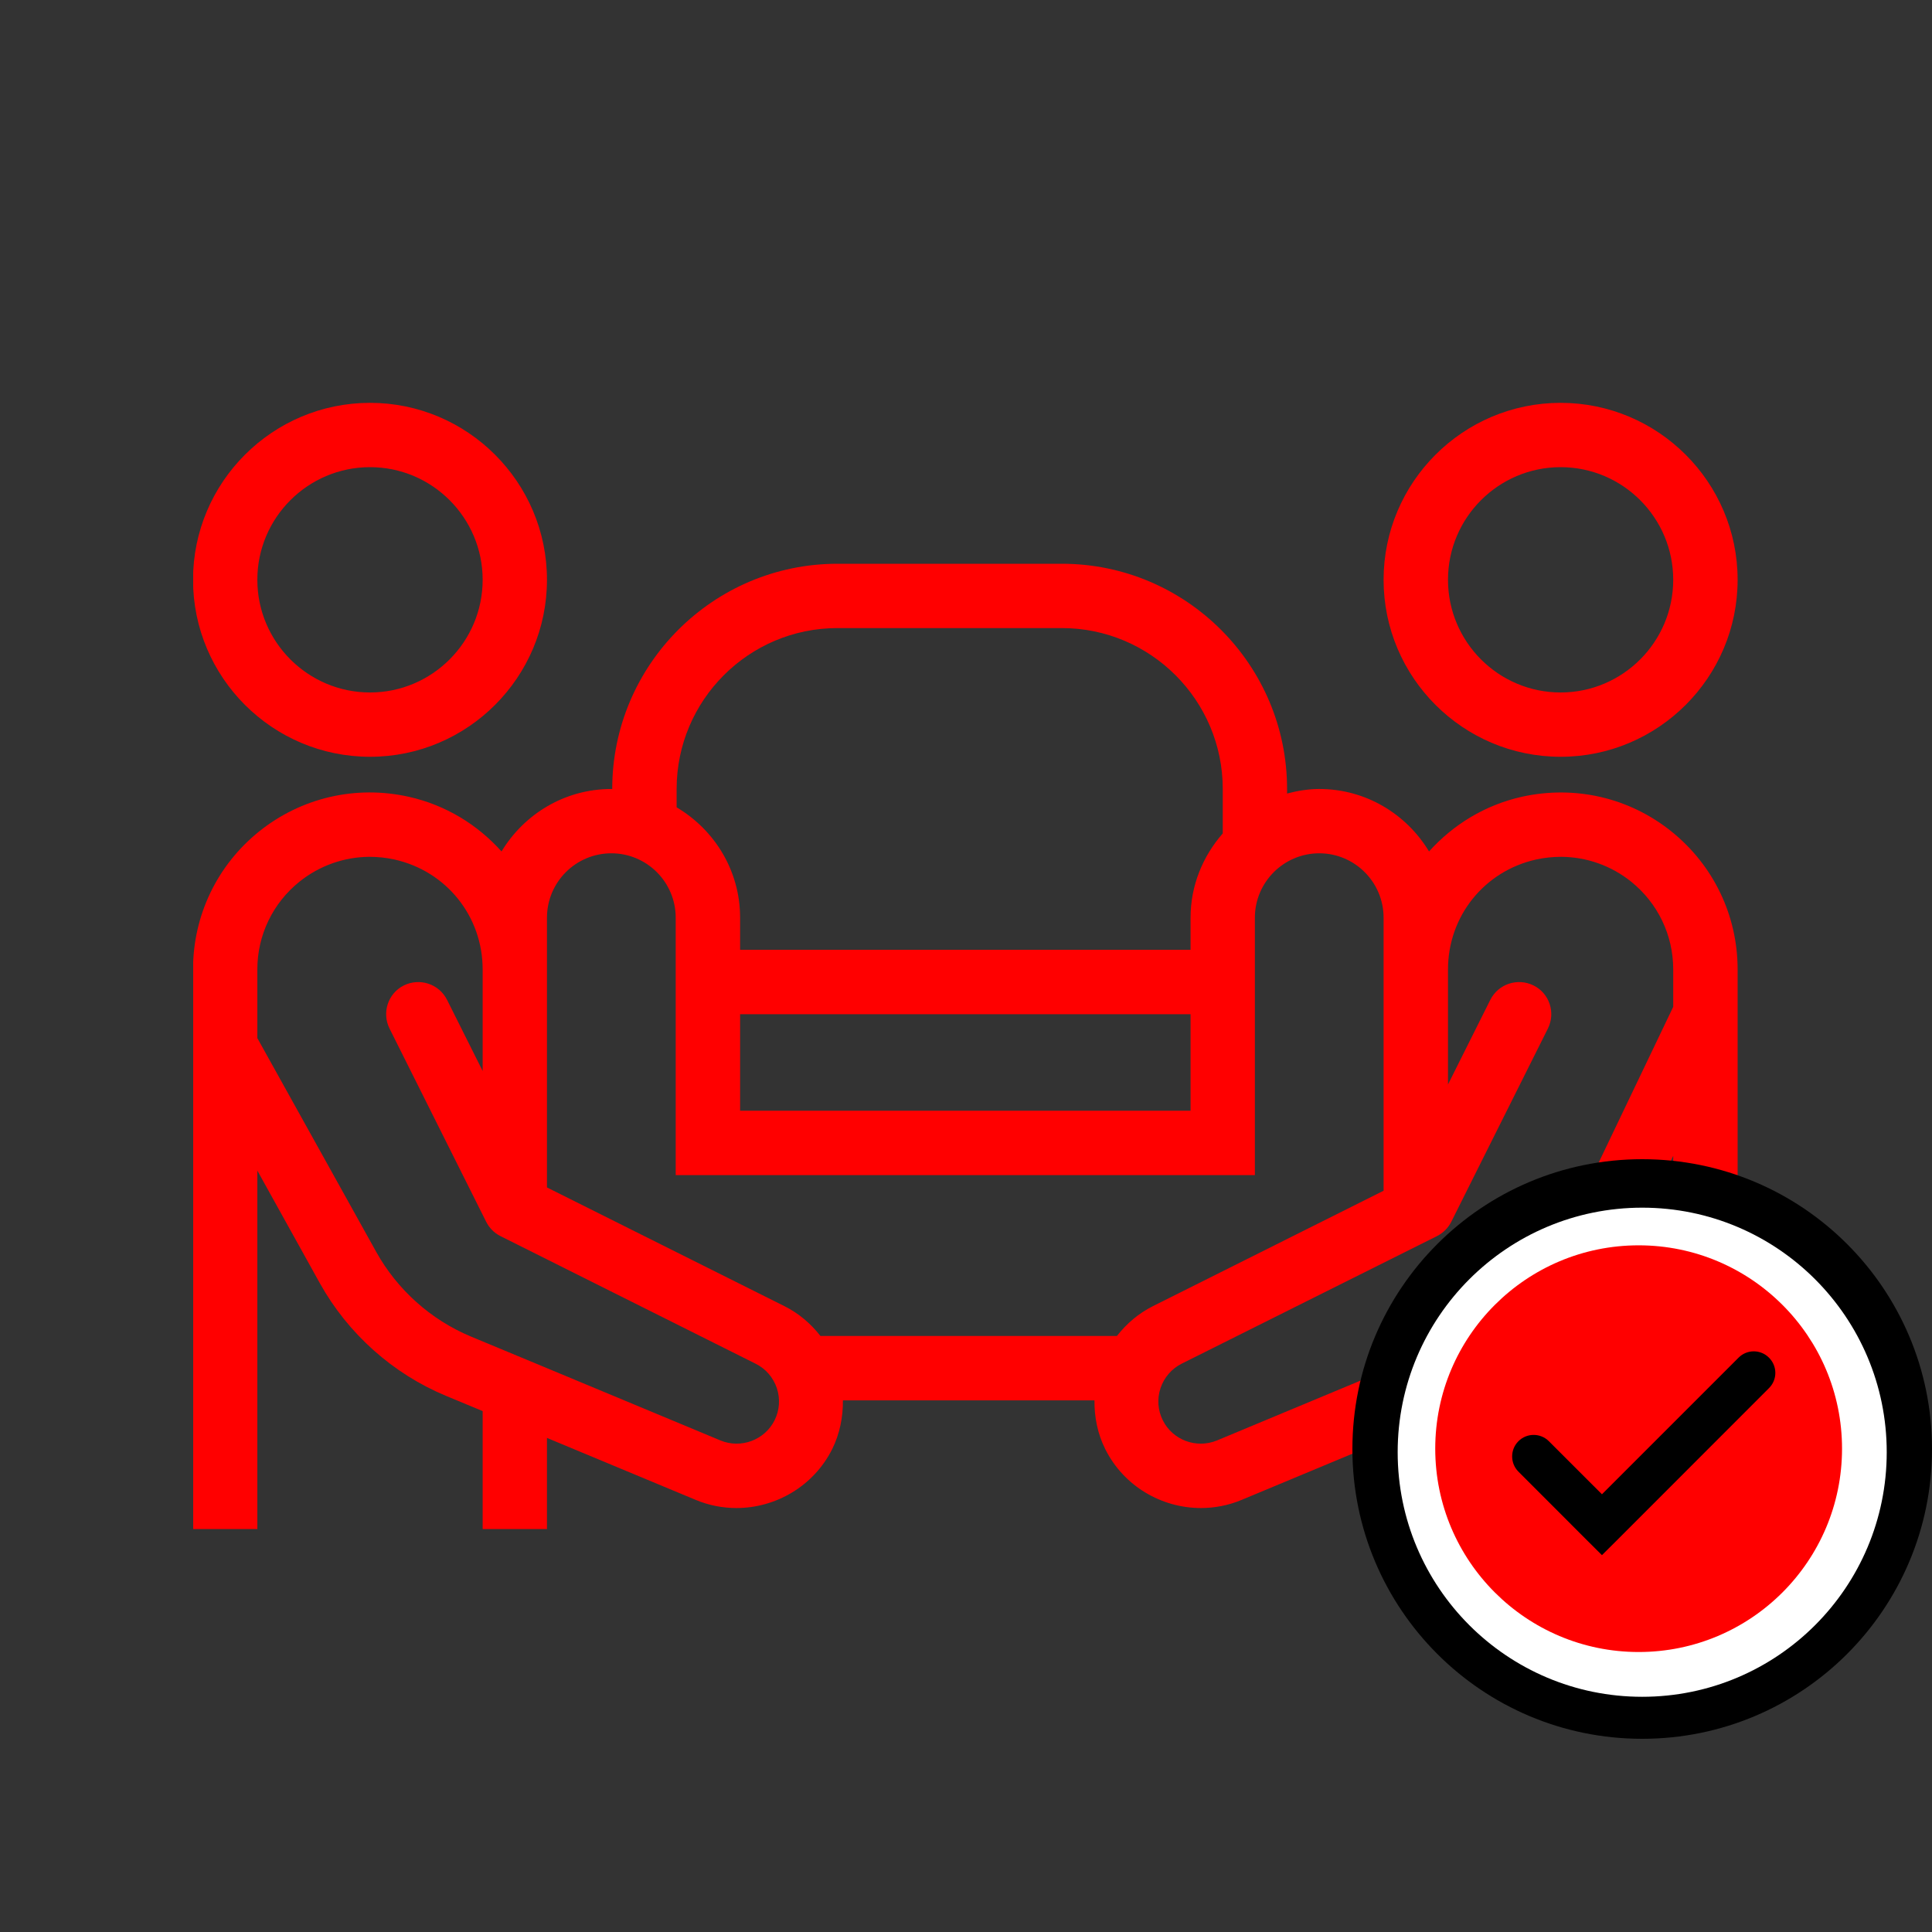
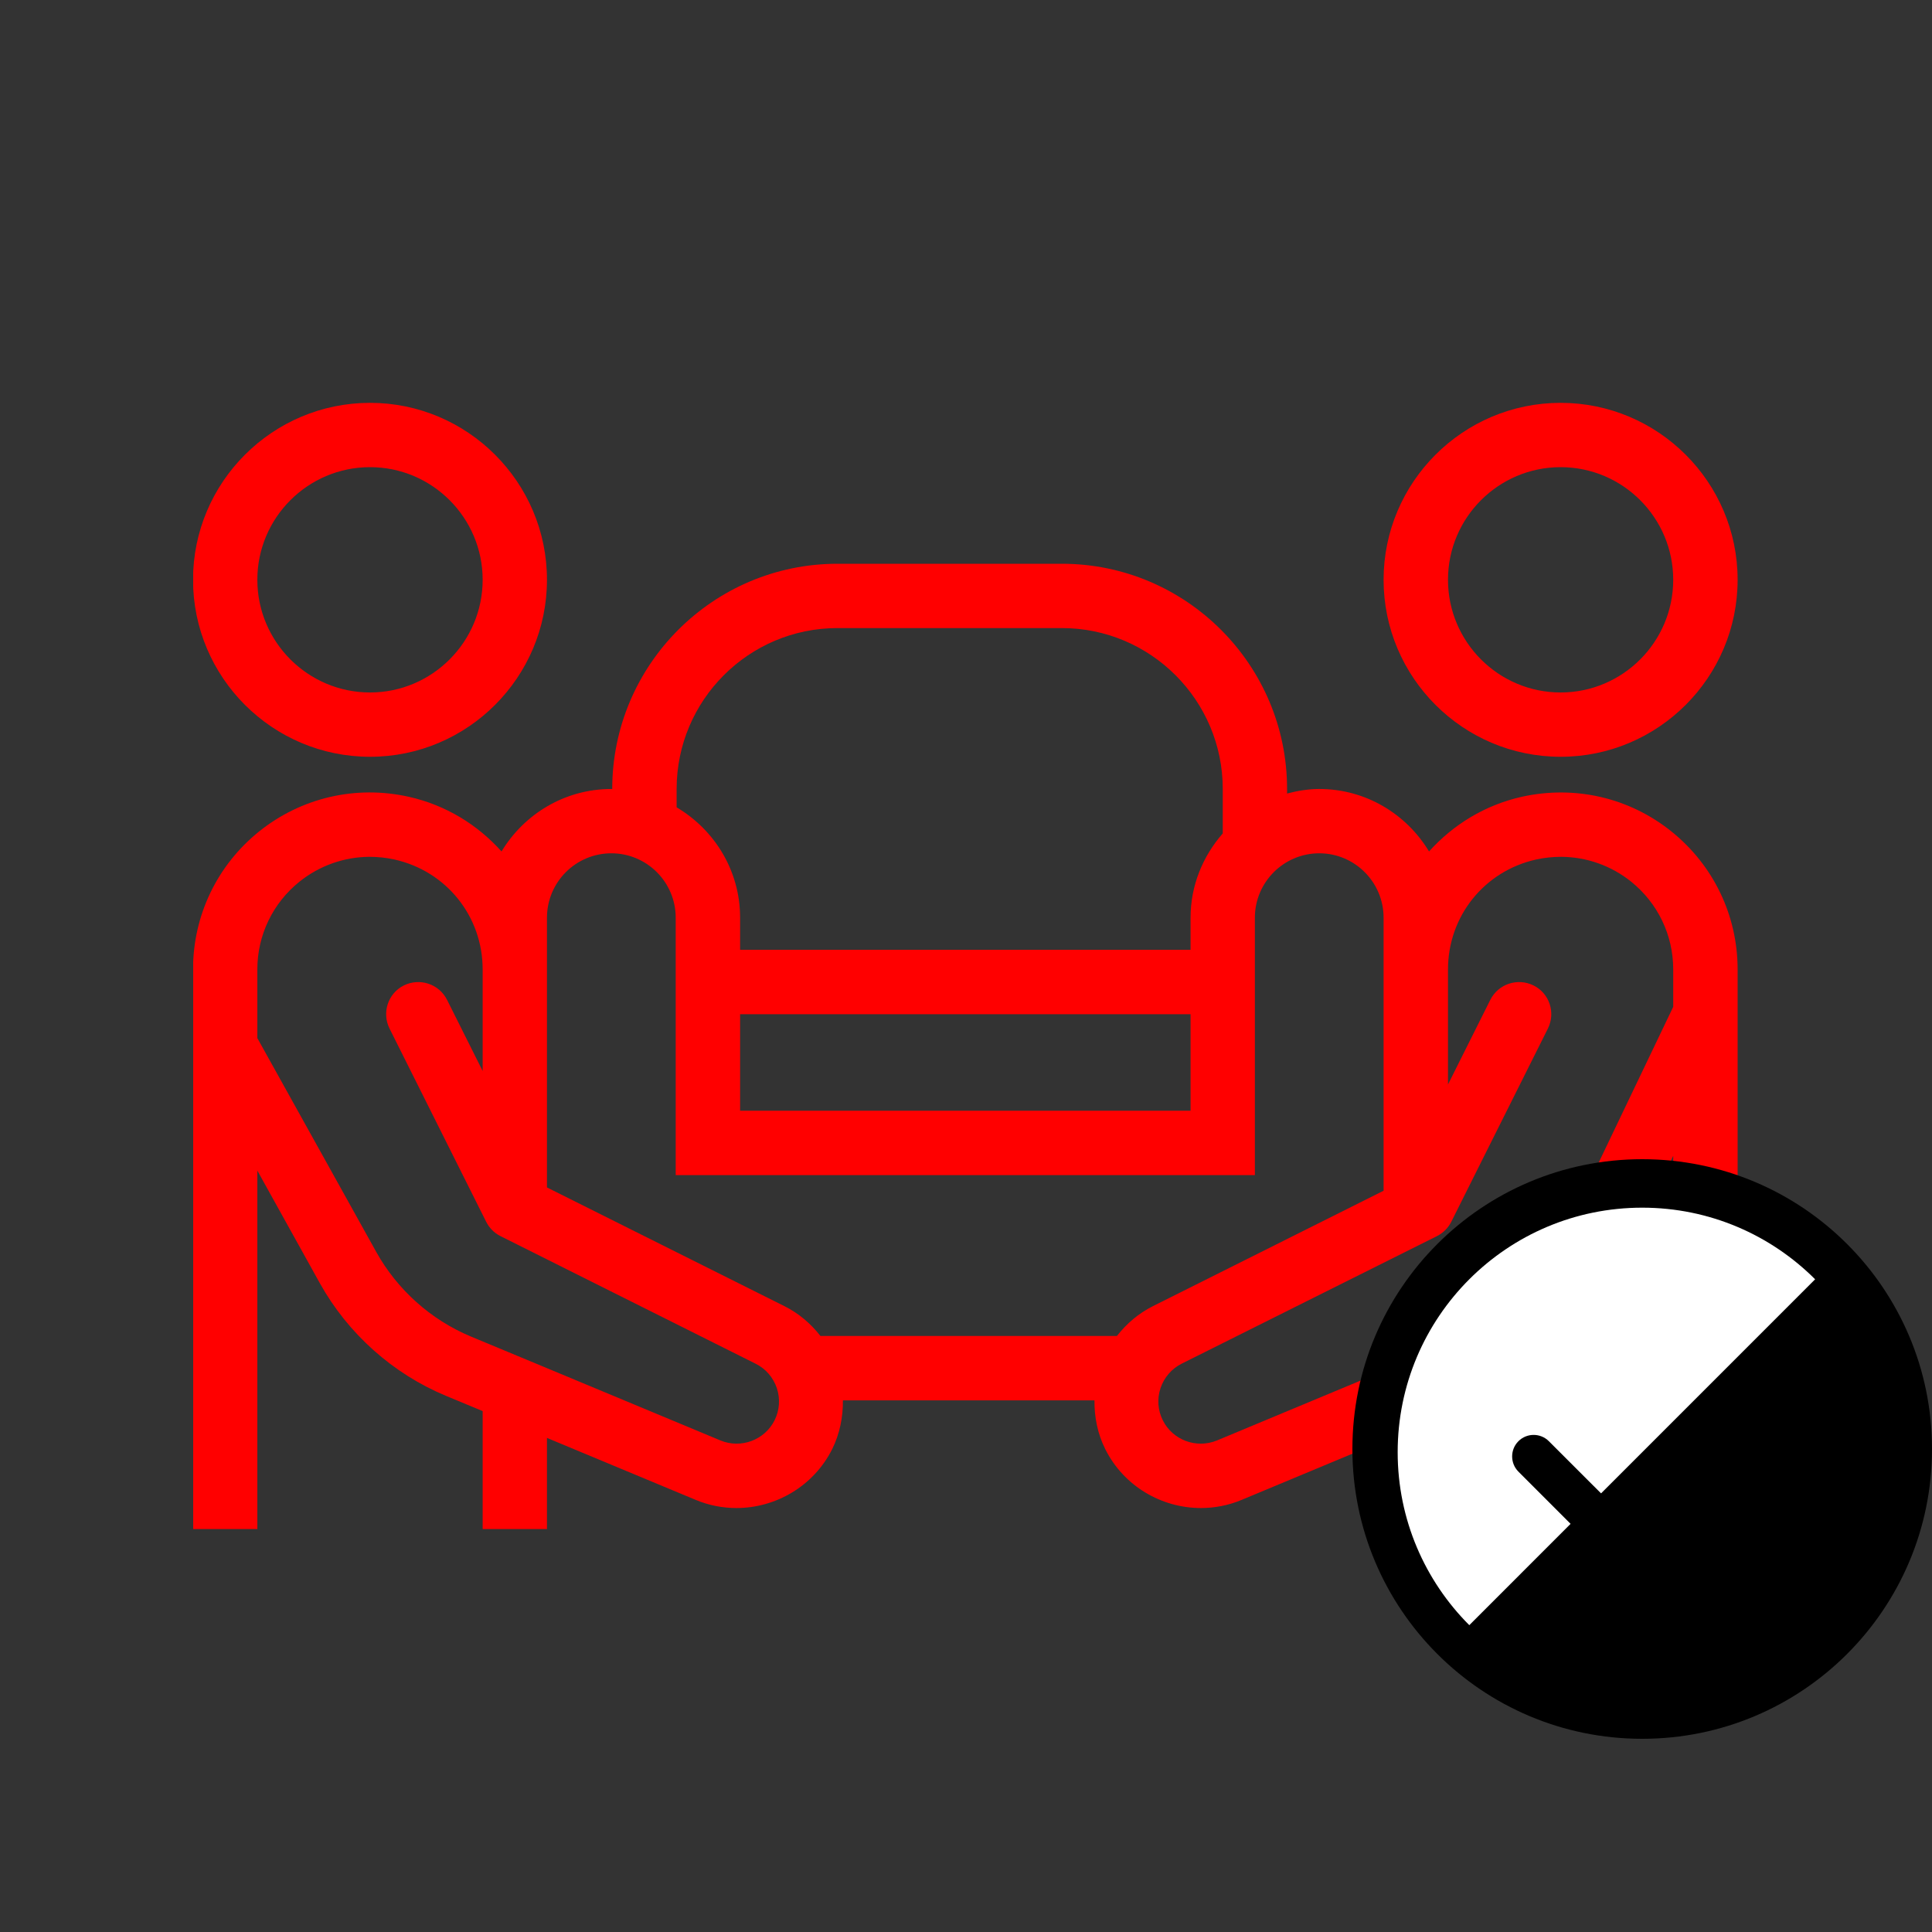
<svg xmlns="http://www.w3.org/2000/svg" width="120" zoomAndPan="magnify" viewBox="0 0 90 90" height="120" preserveAspectRatio="xMidYMid meet" version="1.0">
  <rect x="0" y="0" width="90" height="90" fill="#333333" stroke="none" />
  <defs>
    <clipPath id="173a8ab446">
      <path d="M 9 18.766 L 81 18.766 L 81 71.266 L 9 71.266 Z M 9 18.766 " clip-rule="nonzero" />
    </clipPath>
    <clipPath id="83787aa943">
      <path d="M 63 54 L 90 54 L 90 81 L 63 81 Z M 63 54 " clip-rule="nonzero" />
    </clipPath>
    <clipPath id="7f569637f3">
      <path d="M 76.5 54 C 69.043 54 63 60.043 63 67.5 C 63 74.957 69.043 81 76.5 81 C 83.957 81 90 74.957 90 67.5 C 90 60.043 83.957 54 76.5 54 Z M 76.5 54 " clip-rule="nonzero" />
    </clipPath>
    <clipPath id="7fd32fb092">
      <path d="M 65.109 56.258 L 87.891 56.258 L 87.891 79.043 L 65.109 79.043 Z M 65.109 56.258 " clip-rule="nonzero" />
    </clipPath>
    <clipPath id="caa1c25823">
      <path d="M 76.5 56.258 C 70.207 56.258 65.109 61.359 65.109 67.648 C 65.109 73.941 70.207 79.043 76.5 79.043 C 82.793 79.043 87.891 73.941 87.891 67.648 C 87.891 61.359 82.793 56.258 76.5 56.258 Z M 76.5 56.258 " clip-rule="nonzero" />
    </clipPath>
    <clipPath id="09c4c606f0">
      <path d="M 66.859 58.012 L 85.809 58.012 L 85.809 76.957 L 66.859 76.957 Z M 66.859 58.012 " clip-rule="nonzero" />
    </clipPath>
    <clipPath id="fcf2c0eb23">
-       <path d="M 76.336 58.012 C 71.102 58.012 66.859 62.254 66.859 67.484 C 66.859 72.715 71.102 76.957 76.336 76.957 C 81.566 76.957 85.809 72.715 85.809 67.484 C 85.809 62.254 81.566 58.012 76.336 58.012 Z M 76.336 58.012 " clip-rule="nonzero" />
-     </clipPath>
+       </clipPath>
    <clipPath id="2a75a958cf">
      <path d="M 70.344 62.852 L 83 62.852 L 83 72.602 L 70.344 72.602 Z M 70.344 62.852 " clip-rule="nonzero" />
    </clipPath>
  </defs>
  <g clip-path="url(#173a8ab446)">
    <path fill="#ff0000" d="M 17.238 18.766 C 12.691 18.766 8.992 22.465 8.992 27.008 C 8.992 31.555 12.691 35.254 17.238 35.254 C 21.781 35.254 25.48 31.555 25.48 27.008 C 25.48 22.465 21.781 18.766 17.238 18.766 Z M 72.699 18.766 C 68.152 18.766 64.453 22.465 64.453 27.008 C 64.453 31.555 68.152 35.254 72.699 35.254 C 77.246 35.254 80.945 31.555 80.945 27.008 C 80.945 22.465 77.246 18.766 72.699 18.766 Z M 17.238 21.762 C 20.129 21.762 22.484 24.117 22.484 27.008 C 22.484 29.902 20.129 32.258 17.238 32.258 C 14.344 32.258 11.988 29.902 11.988 27.008 C 11.988 24.117 14.344 21.762 17.238 21.762 Z M 72.699 21.762 C 75.594 21.762 77.945 24.117 77.945 27.008 C 77.945 29.902 75.594 32.258 72.699 32.258 C 69.805 32.258 67.453 29.902 67.453 27.008 C 67.453 24.117 69.805 21.762 72.699 21.762 Z M 39.012 26.262 C 33.227 26.262 28.52 30.969 28.52 36.754 L 28.52 36.758 C 28.508 36.758 28.492 36.754 28.48 36.754 C 26.305 36.754 24.414 37.926 23.363 39.664 C 22.25 38.422 20.77 37.5 19.023 37.113 C 16.57 36.57 14.039 37.156 12.074 38.73 C 10.113 40.305 8.992 42.648 8.992 45.16 L 8.992 71.23 L 11.988 71.23 L 11.988 54.531 L 14.902 59.781 C 16.211 62.129 18.297 63.992 20.773 65.023 L 22.484 65.734 L 22.484 71.23 L 25.48 71.23 L 25.48 66.984 L 32.41 69.871 C 33.027 70.129 33.672 70.25 34.305 70.25 C 36.137 70.25 37.898 69.234 38.766 67.508 C 39.121 66.789 39.273 66.012 39.266 65.234 L 50.984 65.234 C 50.977 66.012 51.129 66.789 51.488 67.508 C 52.352 69.234 54.109 70.25 55.945 70.25 C 56.578 70.25 57.223 70.129 57.84 69.871 L 64.453 67.113 L 64.453 71.23 L 67.453 71.23 L 67.453 65.867 L 69.145 65.16 C 71.867 64.027 74.07 61.934 75.348 59.27 L 77.945 53.844 L 77.945 71.23 L 80.945 71.23 L 80.945 45.16 C 80.945 42.648 79.82 40.305 77.859 38.73 C 75.898 37.156 73.371 36.574 70.91 37.113 C 69.168 37.5 67.688 38.422 66.57 39.664 C 65.523 37.926 63.629 36.754 61.457 36.754 C 60.938 36.754 60.438 36.84 59.957 36.965 L 59.957 36.754 C 59.957 30.969 55.25 26.262 49.465 26.262 Z M 39.012 29.258 L 49.465 29.258 C 53.598 29.258 56.961 32.621 56.961 36.754 L 56.961 38.824 C 56.039 39.879 55.461 41.242 55.461 42.75 L 55.461 44.246 L 34.477 44.246 L 34.477 42.75 C 34.477 40.555 33.281 38.652 31.52 37.609 L 31.52 36.754 C 31.52 32.621 34.879 29.258 39.012 29.258 Z M 28.48 39.75 C 30.133 39.75 31.477 41.094 31.477 42.75 L 31.477 54.742 L 58.457 54.742 L 58.457 42.75 C 58.457 41.094 59.805 39.75 61.457 39.75 C 63.109 39.75 64.453 41.094 64.453 42.75 L 64.453 55.469 L 53.711 60.844 C 53.039 61.18 52.48 61.66 52.031 62.234 L 38.219 62.234 C 37.77 61.66 37.211 61.18 36.539 60.844 L 25.48 55.316 L 25.48 42.75 C 25.48 41.094 26.824 39.75 28.48 39.75 Z M 17.203 39.914 C 17.594 39.914 17.984 39.953 18.375 40.039 C 20.793 40.578 22.484 42.684 22.484 45.16 L 22.484 49.891 L 20.824 46.574 C 20.453 45.836 19.555 45.539 18.812 45.906 C 18.074 46.273 17.777 47.176 18.148 47.918 L 22.645 56.91 C 22.789 57.199 23.023 57.438 23.312 57.582 L 35.199 63.527 C 35.672 63.762 36.02 64.168 36.188 64.664 C 36.352 65.16 36.316 65.695 36.082 66.164 C 35.621 67.086 34.512 67.496 33.562 67.102 L 25.48 63.734 L 21.93 62.258 C 20.07 61.48 18.508 60.082 17.527 58.32 L 11.988 48.359 L 11.988 45.16 C 11.988 43.562 12.707 42.07 13.953 41.07 C 14.891 40.32 16.035 39.922 17.203 39.914 Z M 72.734 39.914 C 73.906 39.922 75.047 40.32 75.984 41.07 C 77.23 42.074 77.945 43.562 77.945 45.16 L 77.945 46.902 L 72.645 57.977 C 71.688 59.973 70.035 61.543 67.992 62.391 L 56.691 67.102 C 55.734 67.496 54.629 67.086 54.168 66.164 C 53.934 65.695 53.895 65.164 54.062 64.664 C 54.23 64.164 54.582 63.758 55.051 63.523 L 66.941 57.582 C 67.23 57.434 67.465 57.199 67.609 56.91 L 72.105 47.918 C 72.477 47.176 72.18 46.273 71.438 45.906 C 70.695 45.539 69.797 45.836 69.426 46.574 L 67.453 50.52 L 67.453 45.16 C 67.453 42.684 69.141 40.578 71.559 40.039 C 71.953 39.953 72.344 39.914 72.734 39.914 Z M 34.477 47.246 L 55.461 47.246 L 55.461 51.742 L 34.477 51.742 Z M 34.477 47.246 " fill-opacity="1" fill-rule="nonzero" />
  </g>
  <g clip-path="url(#83787aa943)">
    <g clip-path="url(#7f569637f3)">
      <path fill="#000000" d="M 63 54 L 90 54 L 90 81 L 63 81 Z M 63 54 " fill-opacity="1" fill-rule="nonzero" />
    </g>
  </g>
  <g clip-path="url(#7fd32fb092)">
    <g clip-path="url(#caa1c25823)">
-       <path fill="#ffffff" d="M 65.109 56.258 L 87.891 56.258 L 87.891 79.043 L 65.109 79.043 Z M 65.109 56.258 " fill-opacity="1" fill-rule="nonzero" />
+       <path fill="#ffffff" d="M 65.109 56.258 L 87.891 56.258 L 65.109 79.043 Z M 65.109 56.258 " fill-opacity="1" fill-rule="nonzero" />
    </g>
  </g>
  <g clip-path="url(#09c4c606f0)">
    <g clip-path="url(#fcf2c0eb23)">
      <path fill="#ff0000" d="M 66.859 58.012 L 85.809 58.012 L 85.809 76.957 L 66.859 76.957 Z M 66.859 58.012 " fill-opacity="1" fill-rule="nonzero" />
    </g>
  </g>
  <g clip-path="url(#2a75a958cf)">
    <path fill="#000000" d="M 82.406 63.246 C 82.016 62.852 81.379 62.852 80.988 63.246 L 74.625 69.609 L 72.152 67.137 C 71.762 66.746 71.125 66.746 70.734 67.137 C 70.344 67.527 70.344 68.164 70.734 68.555 L 73.914 71.738 L 74.625 72.445 L 75.336 71.738 L 82.406 64.664 C 82.801 64.273 82.801 63.637 82.406 63.246 " fill-opacity="1" fill-rule="nonzero" />
  </g>
</svg>